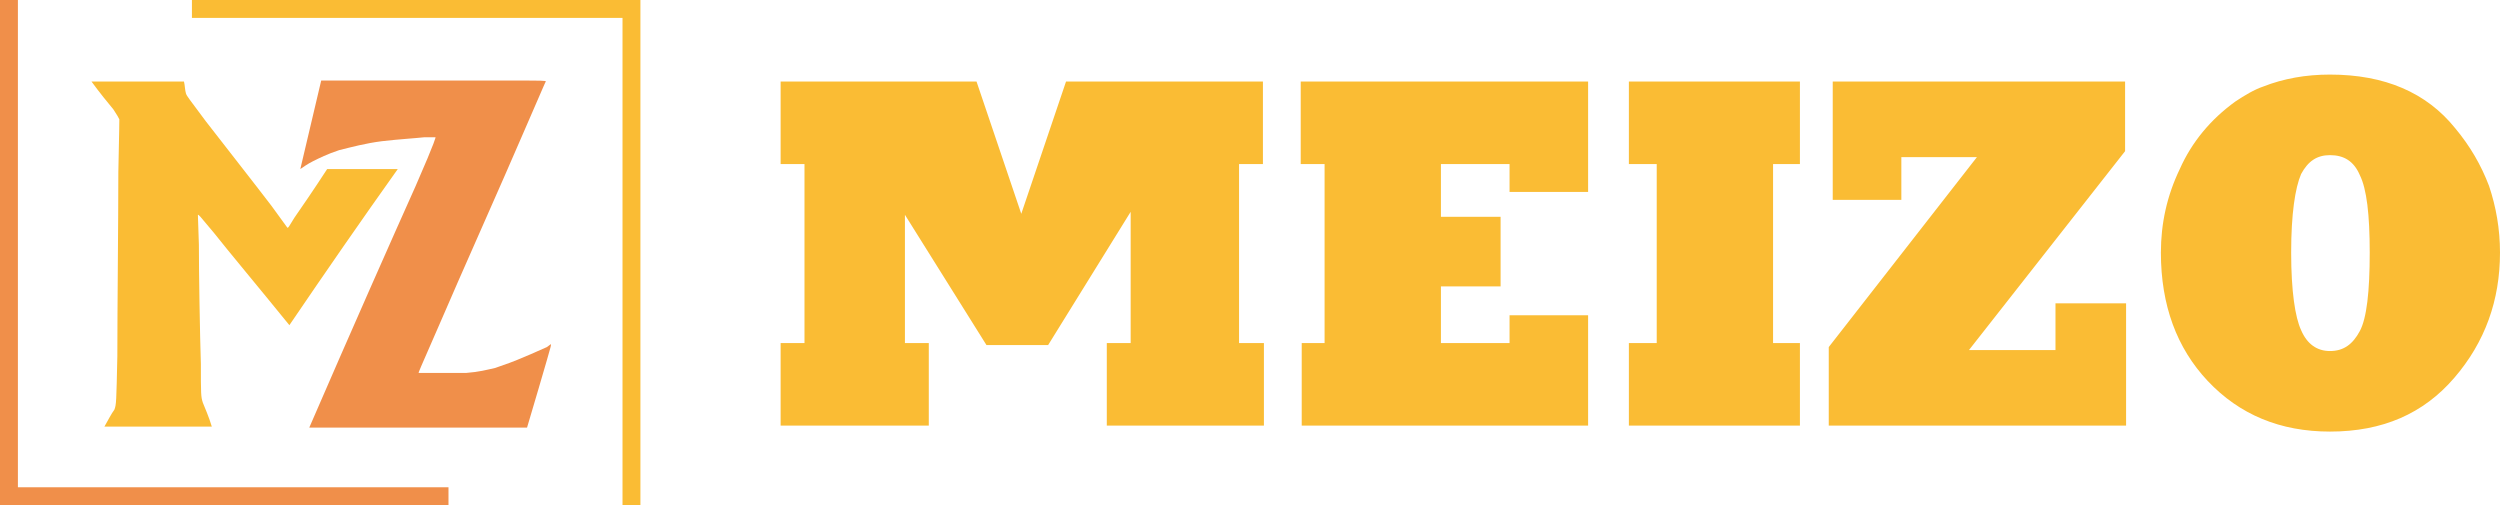
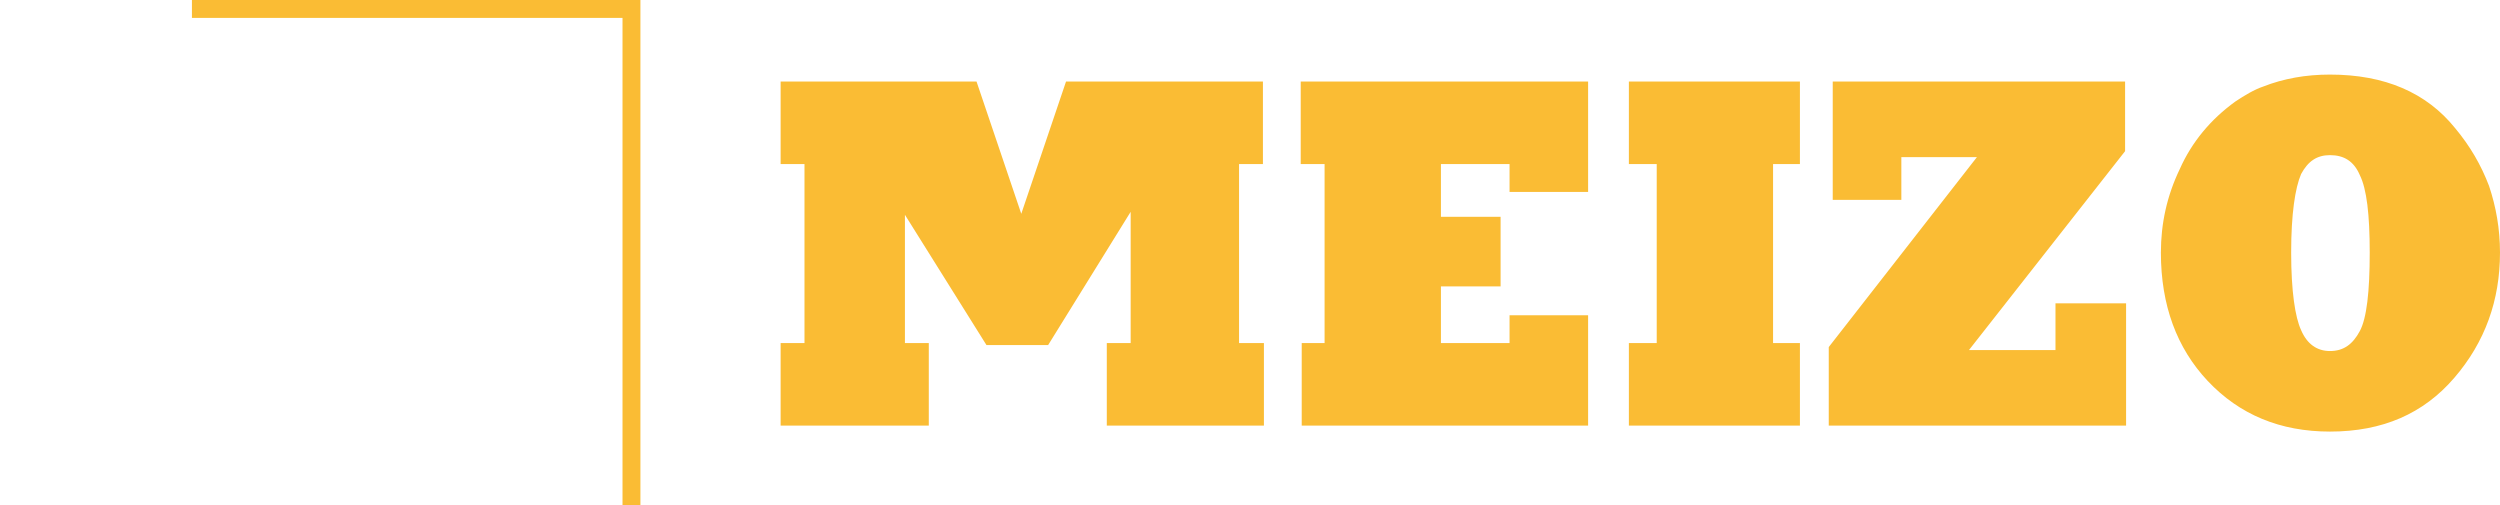
<svg xmlns="http://www.w3.org/2000/svg" xml:space="preserve" width="2514px" height="508px" version="1.1" style="shape-rendering:geometricPrecision; text-rendering:geometricPrecision; image-rendering:optimizeQuality; fill-rule:evenodd; clip-rule:evenodd" viewBox="0 0 2514 508">
  <defs>
    <style type="text/css"> .fil1 {fill:#F08F4A} .fil0 {fill:#FABC34} </style>
  </defs>
  <g id="Layer_x0020_1">
    <g id="_311713880">
      <path class="fil0" d="M934 428l-149 0 0 -83 24 0 0 -180 -24 0 0 -83 197 0 45 133 45 -133 198 0 0 83 -24 0 0 180 25 0 0 83 -158 0 0 -83 24 0 0 -132 -83 134 -62 0 -82 -131 0 129 24 0 0 83zm663 0l-288 0 0 -83 23 0 0 -180 -24 0 0 -83 289 0 0 111 -79 0 0 -28 -69 0 0 53 60 0 0 70 -60 0 0 57 69 0 0 -28 79 0 0 111zm213 0l-172 0 0 -83 28 0 0 -180 -28 0 0 -83 172 0 0 83 -27 0 0 180 27 0 0 83zm328 0l-299 0 0 -79 149 -191 -76 0 0 43 -69 0 0 -119 294 0 0 70 -157 200 87 0 0 -47 71 0 0 123zm166 -174c0,39 4,65 10,78 6,14 16,21 29,21 14,0 23,-7 30,-20 7,-13 10,-40 10,-79 0,-38 -3,-64 -10,-78 -6,-14 -16,-20 -30,-20 -13,0 -22,6 -29,19 -6,14 -10,40 -10,79zm-131 0c0,-29 6,-57 19,-84 12,-27 31,-50 56,-68 9,-6 19,-12 28,-15 10,-4 21,-7 32,-9 11,-2 23,-3 35,-3 55,0 97,18 126,54 15,18 26,37 34,58 7,21 11,43 11,67 0,48 -15,90 -46,126 -31,36 -72,54 -125,54 -50,0 -91,-17 -123,-51 -31,-33 -47,-76 -47,-129z" />
      <polygon class="fil0" points="193,0 626,0 644,0 644,18 644,508 626,508 626,18 193,18 " />
-       <polygon class="fil1" points="451,508 18,508 0,508 0,490 0,0 18,0 18,490 451,490 " />
-       <path class="fil0" d="M105 429c36,0 72,0 108,0 -3,-10 -7,-19 -9,-24 -2,-6 -2,-9 -2,-39 -1,-31 -2,-91 -2,-120 -1,-30 -1,-30 -1,-30 1,0 1,0 16,18 15,19 46,56 76,93 36,-53 72,-105 109,-157 -24,0 -47,0 -71,0 -13,20 -26,39 -33,49 -6,10 -6,10 -7,10 0,0 0,0 -16,-22 -16,-21 -49,-63 -66,-85 -17,-23 -19,-25 -20,-28 -1,-3 -1,-8 -2,-12 -31,0 -62,0 -93,0 8,11 17,22 22,28 4,6 5,8 6,10 0,3 0,6 -1,53 0,47 -1,138 -1,185 -1,46 -1,49 -3,54 -3,4 -6,10 -10,17z" />
-       <path class="fil1" d="M302 170c7,-30 14,-59 21,-89 75,0 150,0 187,0 38,0 38,0 39,1 0,0 0,0 0,0 -1,1 -1,2 -22,50 -21,49 -64,145 -85,194 -21,48 -21,48 -21,49 0,0 1,0 9,0 9,0 27,0 39,0 13,-1 20,-3 29,-5 9,-3 20,-7 29,-11 10,-4 18,-8 23,-10 4,-3 4,-3 4,-3 0,0 0,1 0,1 0,1 0,1 -4,15 -4,14 -12,41 -20,68 -73,0 -146,0 -219,0 42,-97 85,-194 107,-243 21,-48 20,-49 20,-49 -1,0 -2,0 -11,0 -9,1 -26,2 -43,4 -16,2 -31,6 -43,9 -12,4 -20,8 -26,11 -6,3 -10,6 -13,8z" />
    </g>
  </g>
</svg>